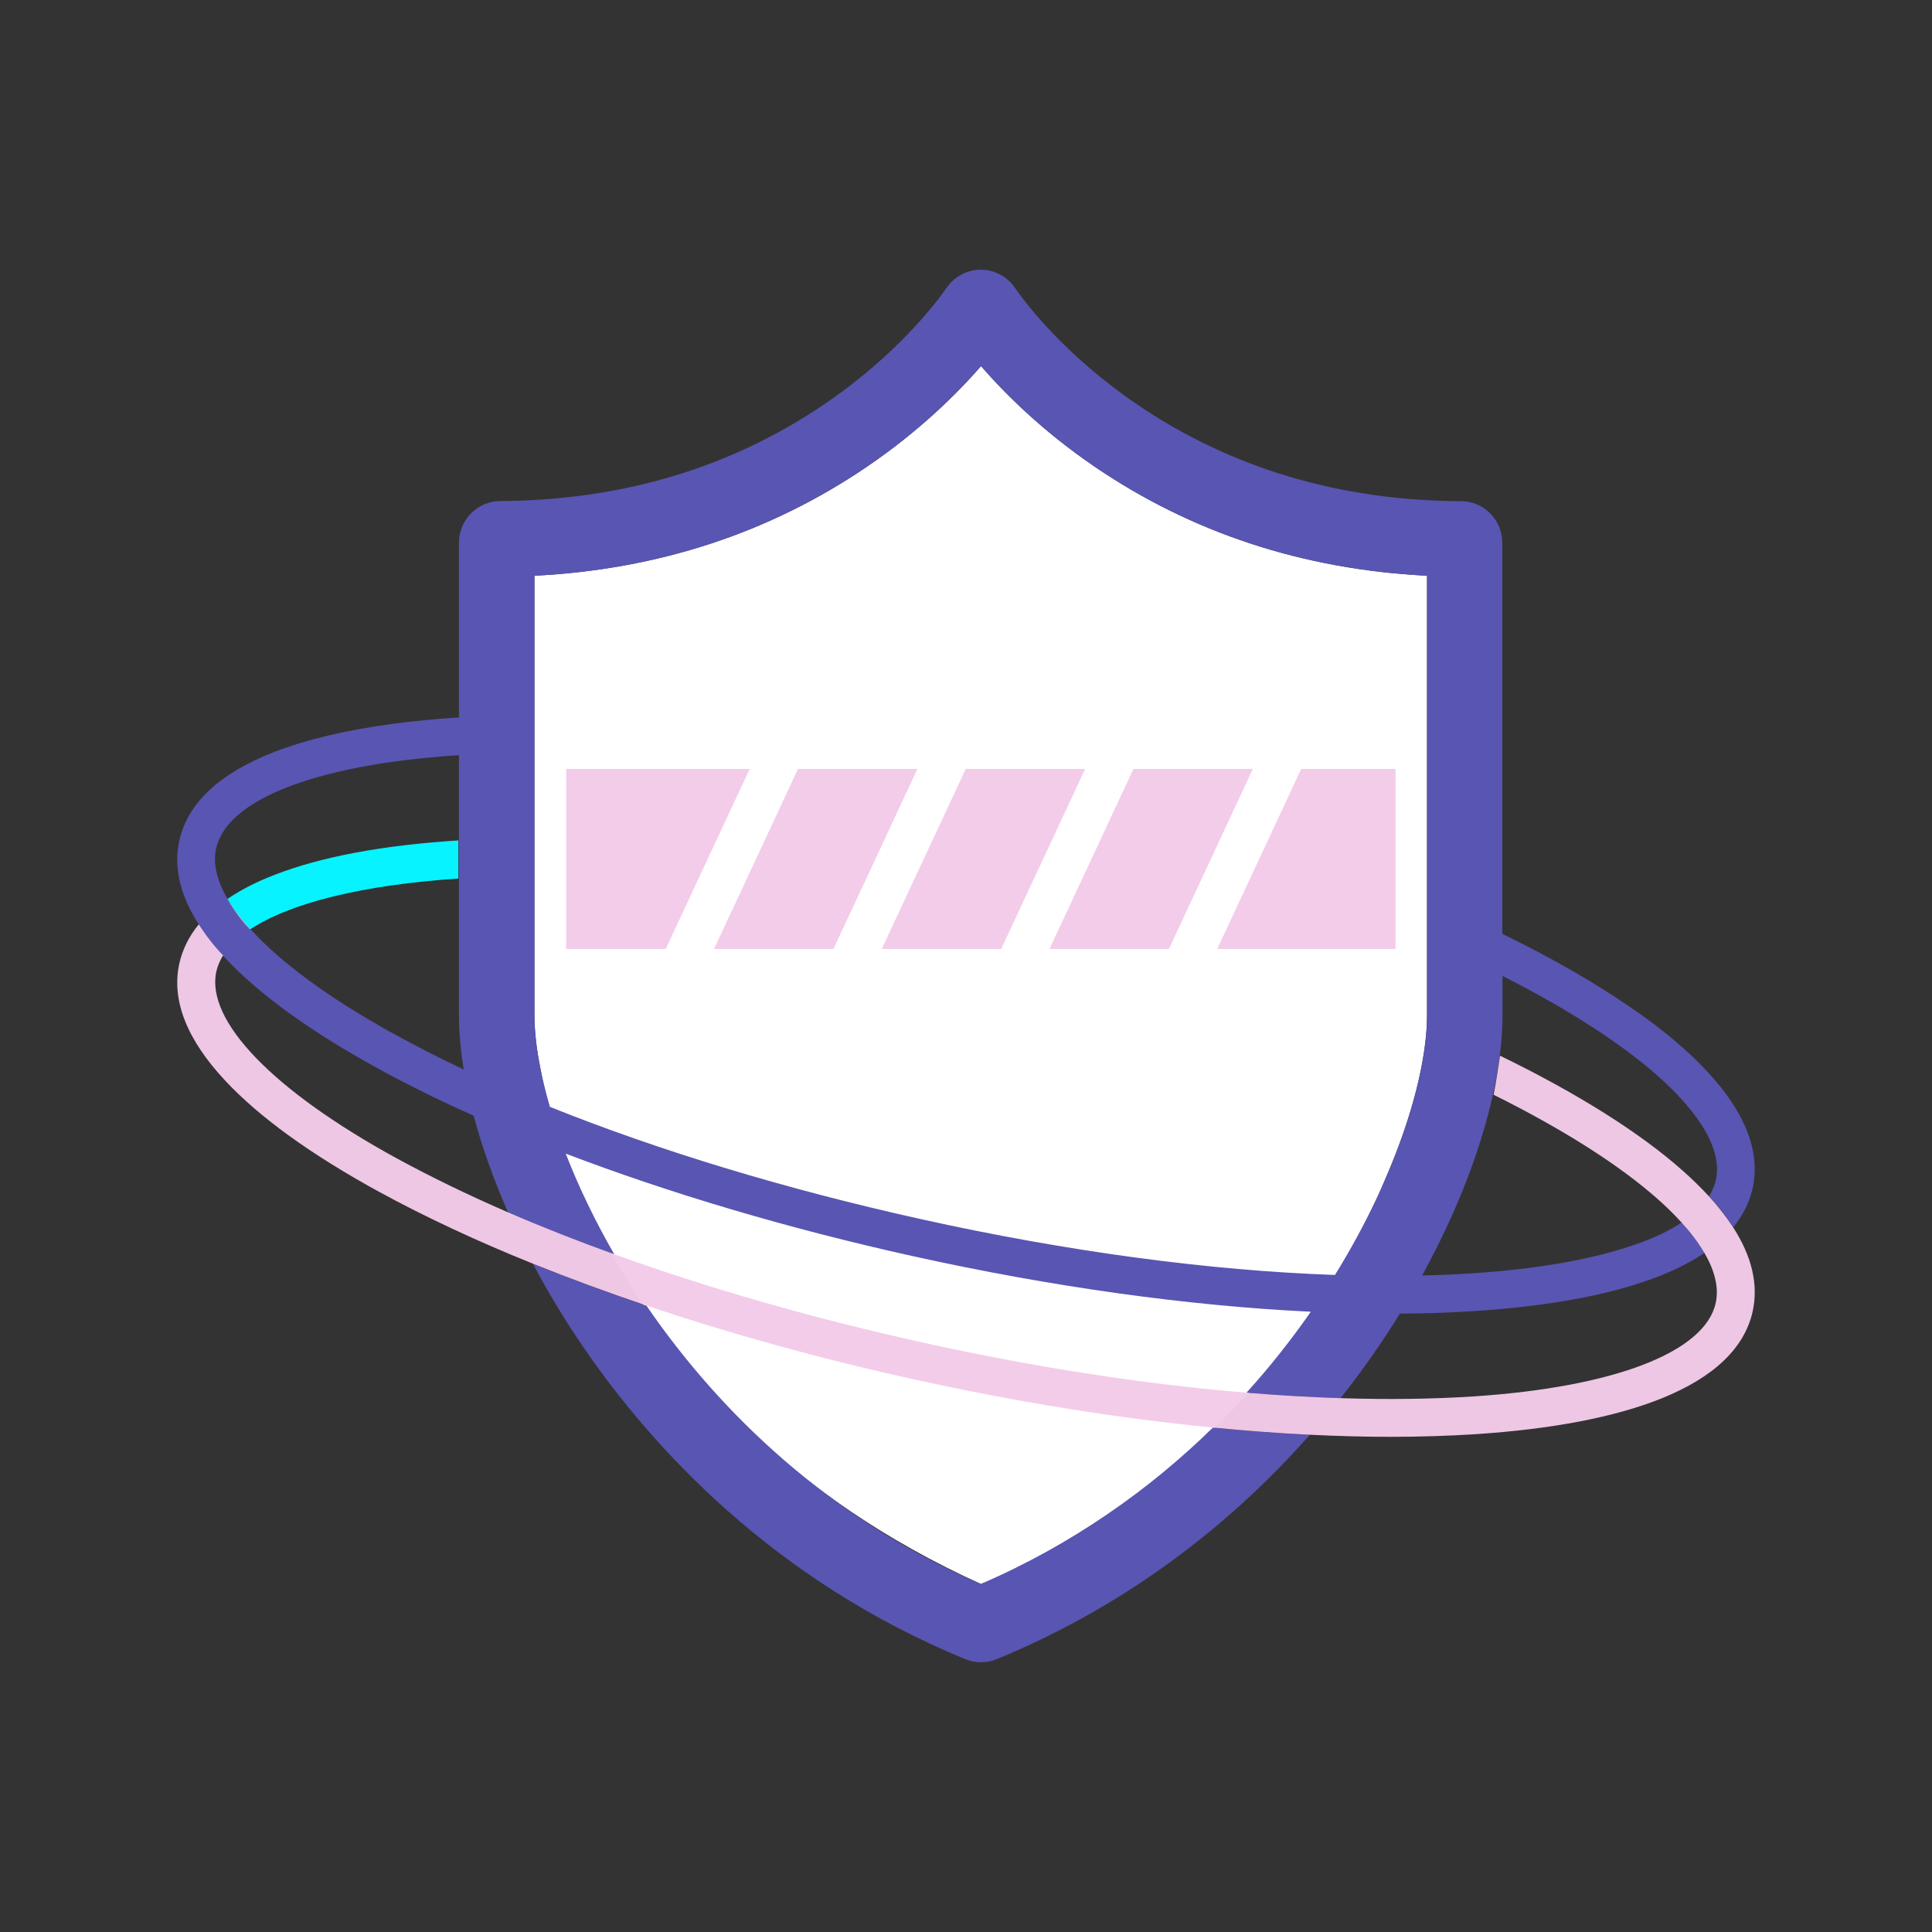
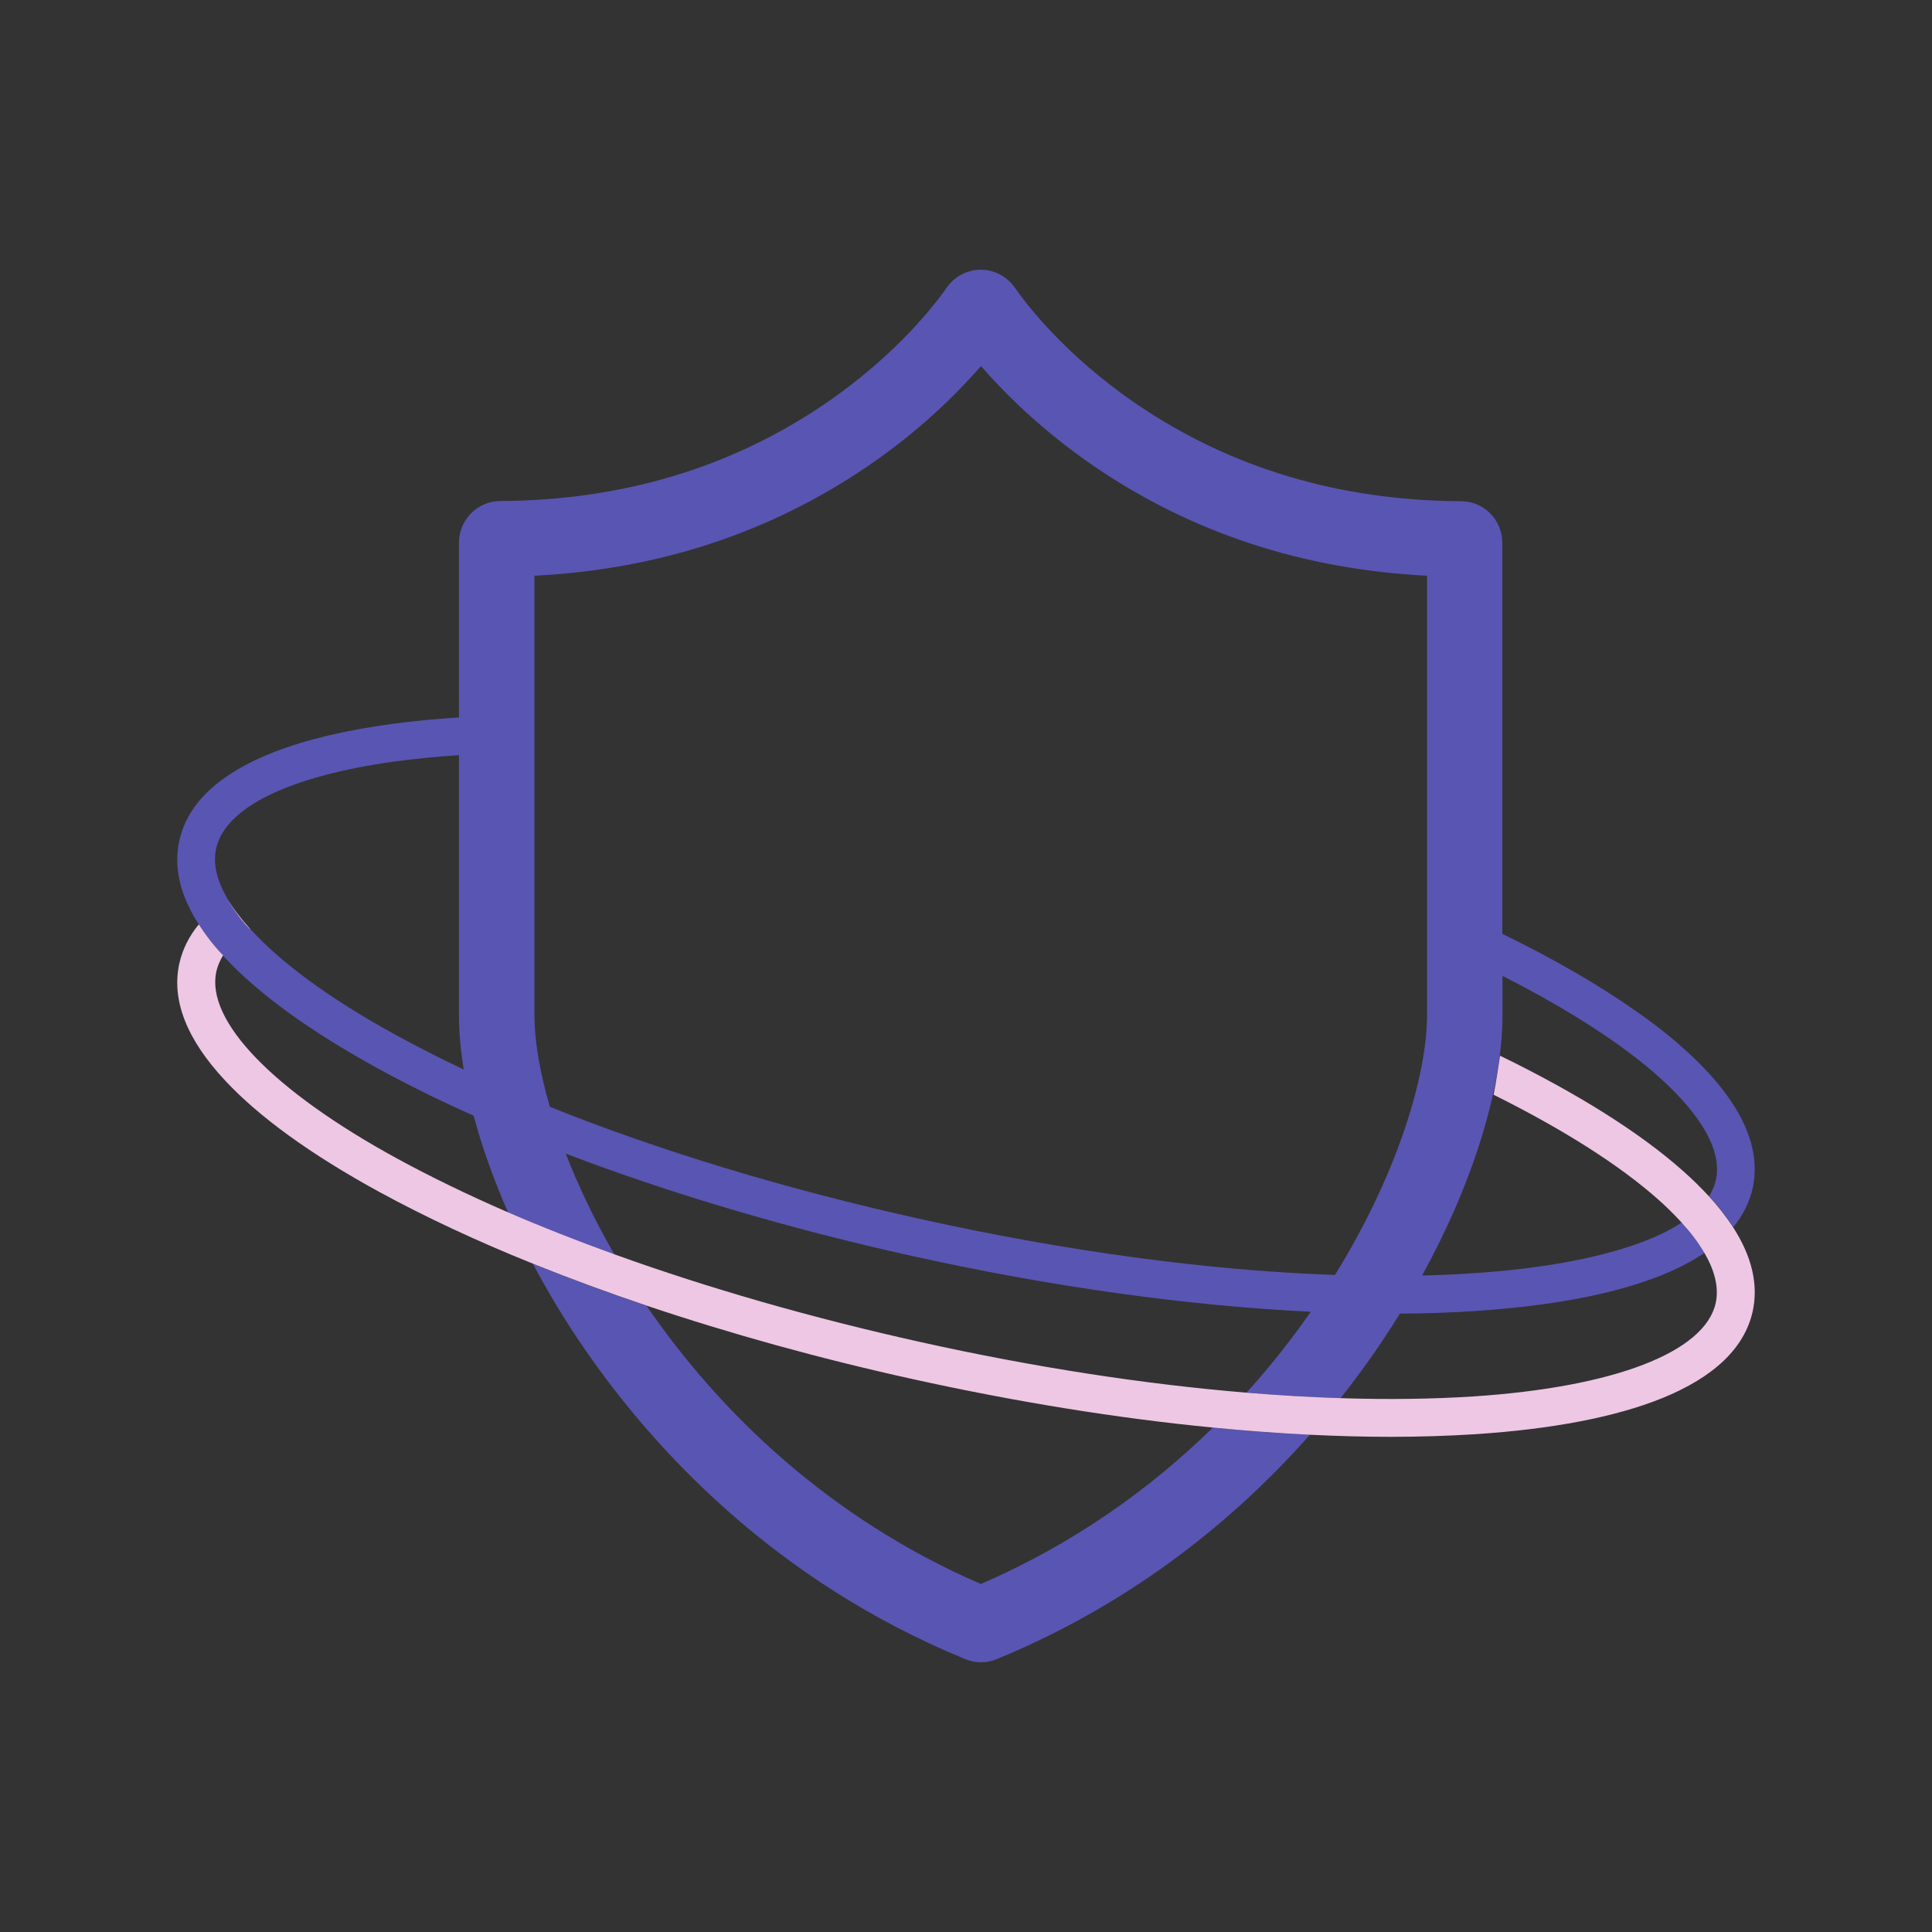
<svg xmlns="http://www.w3.org/2000/svg" width="800" height="800" viewBox="0 0 1024 1024" class="icon" version="1.1" id="svg5" xml:space="preserve">
  <rect x="0" y="0" width="1024" height="1024" fill="#333333" stroke="none" />
  <defs id="defs5" />
-   <path d="m 580.059,247.25 c -27.6,-18.8 -47.5,-38.7 -60.1,-53.2 -12.6,14.5 -32.6,34.3 -60.3,53.2 -51.7,35.2 -110.9,54.6 -176.4,57.9 v 232.9 c 0,8.5 1.1,18.4 3.4,29.4 0,0 28.5,179.4 233.3,272.1 0,0 148.7,-56.3 214,-214 15.2,-34.7 22.4,-65.8 22.4,-87.5 v -232.9 c -65.5,-3.3 -124.7,-22.7 -176.3,-57.9 z" fill="#ffffff" id="path1-2" />
-   <path d="m 619.559,502.95 44.5,-95.4 h -63.3 l -44.5,95.4 z m -196.6,-95.4 -44.5,95.4 h 63.3 l 44.5,-95.4 z m 152.2,0 h -63.3 l -44.5,95.4 h 63.3 z m -275.1,0 v 95.4 h 52.8 l 44.5,-95.4 z m 439.6,95.4 v -95.4 h -50 l -44.5,95.4 z" fill="#e6e6e6" id="path2-9" style="fill:#f2cbe8;fill-opacity:0.976" />
  <path d="m 519.859,839.55 c -80.4,-34.8 -138.6,-91.1 -177.2,-147.5 -20.9,-7 -41,-14.5 -60.2,-22.2 8.1,15.2 17.2,30.4 27.3,45 35.7,51.9 99.7,122.6 201.8,164.5 2.7,1.1 5.5,1.7 8.3,1.7 2.8,0 5.6,-0.5 8.3,-1.6 74.3,-30.6 128.4,-76.3 166.1,-119 -16.7,-0.8 -33.9,-2.1 -51.4,-3.8 -33.1,32.4 -73.9,61.7 -123,82.9 z m 372.2,-284.1 c -7.4,-6.6 -15.9,-13.3 -25.5,-19.9 -19.5,-13.7 -43.2,-27.4 -70.3,-40.6 v -207.2 c 0,-12.2 -9.8,-22.1 -21.8,-22.1 -64.5,-0.3 -122.3,-17.6 -171.9,-51.4 -38.5,-26.2 -59.2,-53.9 -64.7,-61.8 -4.1,-5.9 -10.8,-9.5 -18,-9.5 -7.1,0 -13.9,3.5 -18,9.4 -5.5,7.9 -26.3,35.6 -64.8,61.8 -49.7,33.8 -107.6,51.1 -172,51.4 -12,0.1 -21.8,10 -21.8,22.1 v 92.6 c -12.4,0.8 -24.1,1.9 -35.1,3.4 -24.7,3.3 -45.7,8.3 -62.8,14.9 -29,11.3 -45.9,27.1 -50.3,47 -4.2,19 3.6,39.4 23,60.8 l 0.1,0.1 c 0.4,0.4 0.7,0.8 1.1,1.2 18.1,19.4 45.5,39.2 81.5,58.9 2.4,1.3 4.9,2.7 7.4,4 13.4,7.1 27.8,14.1 42.9,20.8 4.4,16.6 10.6,33.9 18.3,51.4 17.8,7.7 36.6,15.1 56.3,22.2 -10.6,-18.4 -19.2,-36.5 -25.8,-53.5 55.3,21.1 117.9,39.7 183.8,54.3 74,16.4 146.4,26.4 211.1,29.5 -10.1,14.5 -21.4,28.9 -34.1,42.9 17.1,1.4 33.8,2.4 49.9,2.9 7.2,-9.1 13.6,-17.9 19.3,-26.2 4.2,-6.1 8.2,-12.3 12.1,-18.6 13.9,-0.1 27.2,-0.5 40.1,-1.4 33.5,-2.2 61.9,-6.9 84.6,-14 5,-1.6 9.7,-3.2 14.1,-5 8.7,-3.5 16.3,-7.5 22.7,-11.8 -3.3,-5.6 -7.5,-11 -12.1,-16.1 -6.6,4.4 -14.9,8.3 -24.7,11.7 -21.7,7.6 -50.9,12.9 -85.9,15.2 -8.7,0.6 -17.7,1 -27,1.2 26.8,-48.8 42.6,-99.1 42.6,-138.1 v -20.7 c 28,14.2 51.8,28.8 70.3,43.1 4.4,3.4 8.4,6.7 12.2,10.1 16.3,14.5 34.8,35.8 30.6,55 -0.7,3 -1.9,5.8 -3.6,8.6 5.1,5.5 9.4,11 12.8,16.4 5.2,-6.3 8.6,-13.2 10.3,-20.7 5,-23 -7.4,-48 -36.9,-74.3 z m -681.7,-6.6 c -0.7,-0.4 -1.5,-0.8 -2.2,-1.2 -33.9,-18.7 -59.6,-37.7 -75.5,-55.3 -0.1,0 -0.1,0.1 -0.2,0.1 -6.3,-6.4 -10.4,-13.4 -11.9,-16.1 -5.6,-9.7 -7.8,-18.6 -6,-26.6 4.8,-21.9 39,-38.3 93.6,-46 10.9,-1.5 22.6,-2.7 35.1,-3.5 v 137.8 c 0,9 0.9,18.7 2.5,28.8 -12.4,-5.9 -24.3,-11.9 -35.4,-18 z m 546,-10.8 c 0,31.7 -15.5,83.9 -48.8,137.7 -66.4,-2.3 -142,-12.4 -219.5,-29.6 -71.3,-15.8 -138.6,-36.2 -196.6,-59.5 -5.5,-18.8 -8.2,-35.5 -8.2,-48.6 v -232.9 c 65.5,-3.3 124.7,-22.7 176.4,-57.9 27.7,-18.8 47.6,-38.7 60.3,-53.2 12.6,14.5 32.5,34.3 60.1,53.2 51.6,35.2 110.8,54.6 176.3,57.9 z" fill="#005bff" id="path3" style="display:inline;fill:#5955b3;fill-opacity:1" />
-   <path d="m 242.959,445.45 c -40.1,2.5 -73,8.7 -97.6,18.3 -9.6,3.7 -17.9,8 -24.8,12.7 3,5.2 7.1,10.5 12.1,16.1 21.2,-14 59.5,-23.5 110.3,-26.9 z" fill="#06f3ff" id="path4-1" />
  <path d="m 120.459,476.35 c 1.5,2.7 5.7,9.7 11.9,16.1 0.1,0 0.1,-0.1 0.2,-0.1 -4.9,-5.5 -9,-10.8 -12.1,-16 0.1,0 0.1,0 0,0 z m 798.1,174.1 c -3.5,-5.4 -7.8,-10.9 -12.8,-16.4 -4.1,-4.4 -8.6,-8.9 -13.7,-13.4 -22.8,-20.3 -56.1,-41.2 -97,-61.1 -0.4,2.7 -2.2,14.7 -3.4,20.7 36.8,18.3 66.6,37.2 87.1,55.4 4.2,3.7 8.5,7.9 12.5,12.3 4.6,5 8.8,10.5 12.1,16.1 5.1,8.7 7.9,17.9 6,26.6 -5.8,26.1 -53.9,44.6 -128.6,49.5 -21.8,1.4 -45.4,1.7 -70.2,0.9 -16.1,-0.5 -32.8,-1.5 -49.9,-2.9 -54.2,-4.5 -112.8,-13.5 -172.6,-26.8 -57.7,-12.8 -112.7,-28.6 -162.3,-46.5 -19.7,-7.1 -38.5,-14.5 -56.3,-22.2 -21.2,-9.2 -41,-18.8 -59,-28.6 -65.7,-35.9 -101.5,-73 -95.8,-99.1 0.7,-3 1.9,-5.9 3.6,-8.6 l -0.1,-0.1 c -0.9,-0.9 -6.6,-6.7 -12.8,-16.3 -5.2,6.3 -8.6,13.2 -10.3,20.7 -4.3,19.4 3.9,40.3 24.3,62.1 18.1,19.4 45.5,39.2 81.5,58.9 24.4,13.3 51.9,26.2 81.8,38.2 19.1,7.7 39.2,15.1 60.2,22.2 44,14.8 91.5,28 140.9,38.9 54.8,12.1 108.7,20.8 159.2,25.7 17.6,1.7 34.8,3 51.4,3.8 14.7,0.7 28.9,1.1 42.7,1.1 15.6,0 30.7,-0.5 45,-1.4 40.9,-2.7 74.1,-9.1 98.7,-19 27.7,-11.2 43.9,-26.7 48.2,-46.1 3.1,-14.2 -0.4,-29.1 -10.4,-44.6 z" fill="#06f3ff" id="path5" style="fill:#f2cbe8;fill-opacity:0.976" />
-   <path d="m 118.159,506.35 c 0,0 -0.1,0 -0.1,-0.1 0,0 0.1,0 0.1,0.1 z" fill="#06f3ff" id="path6-2" />
</svg>